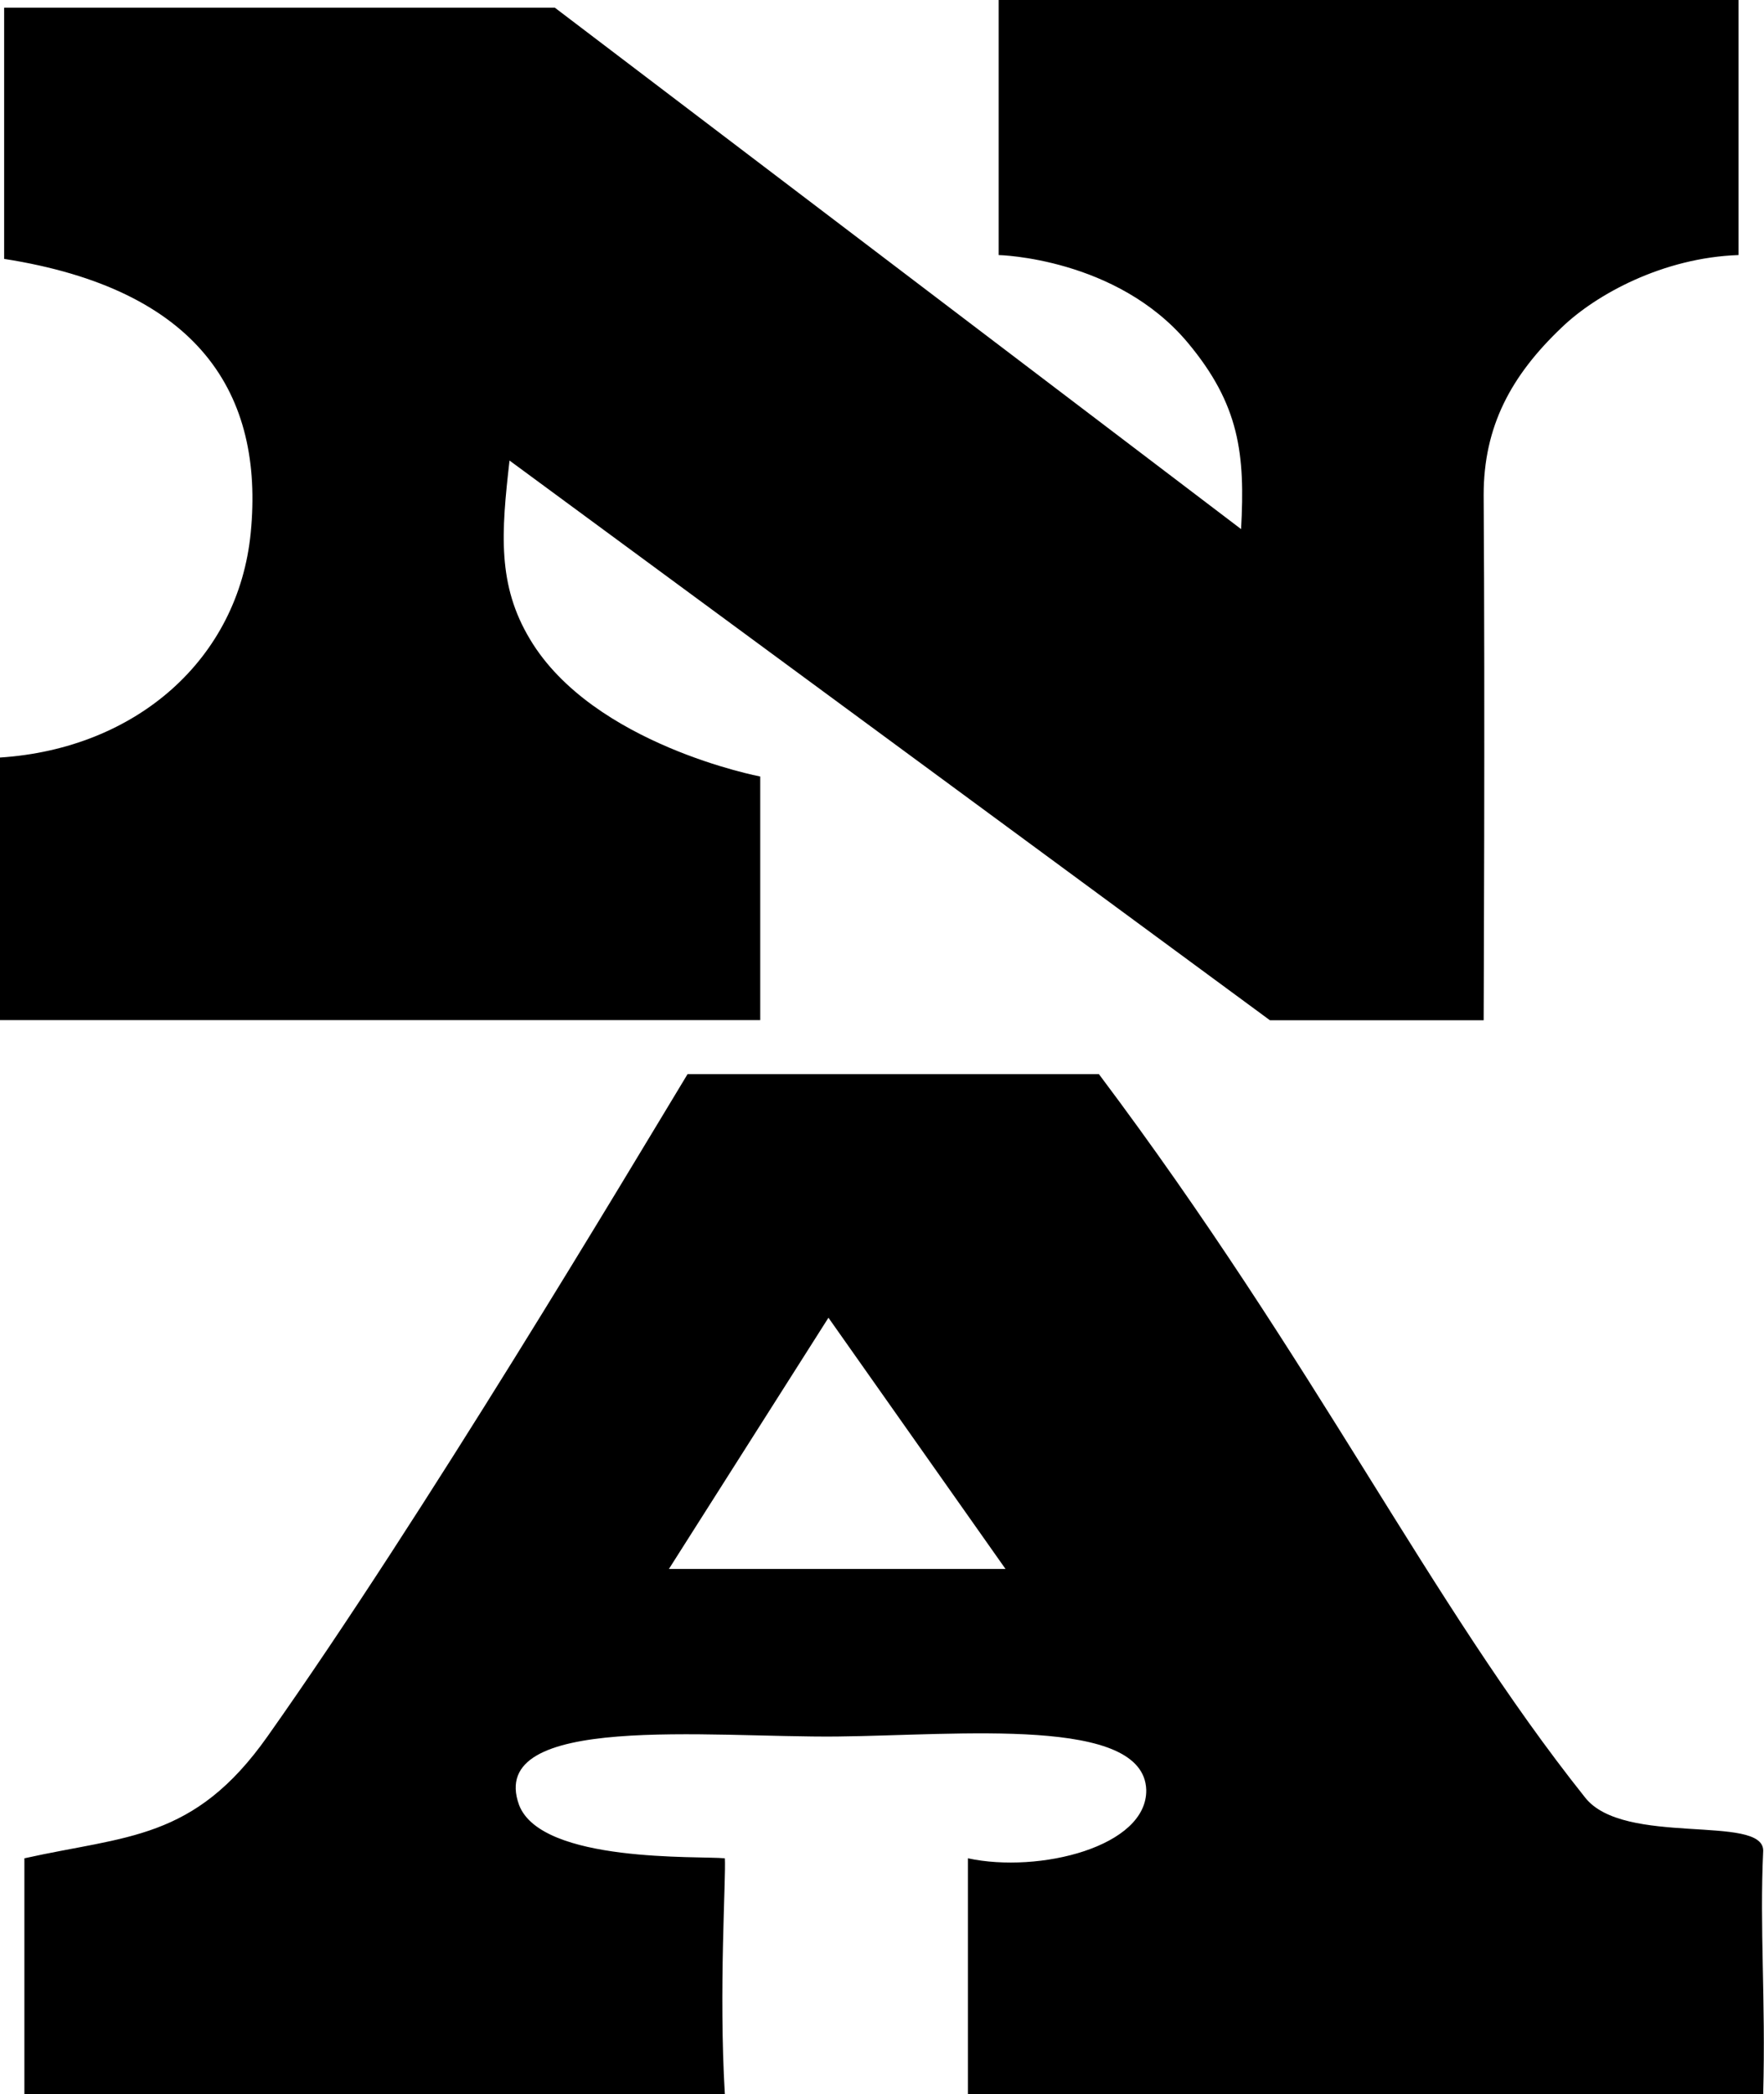
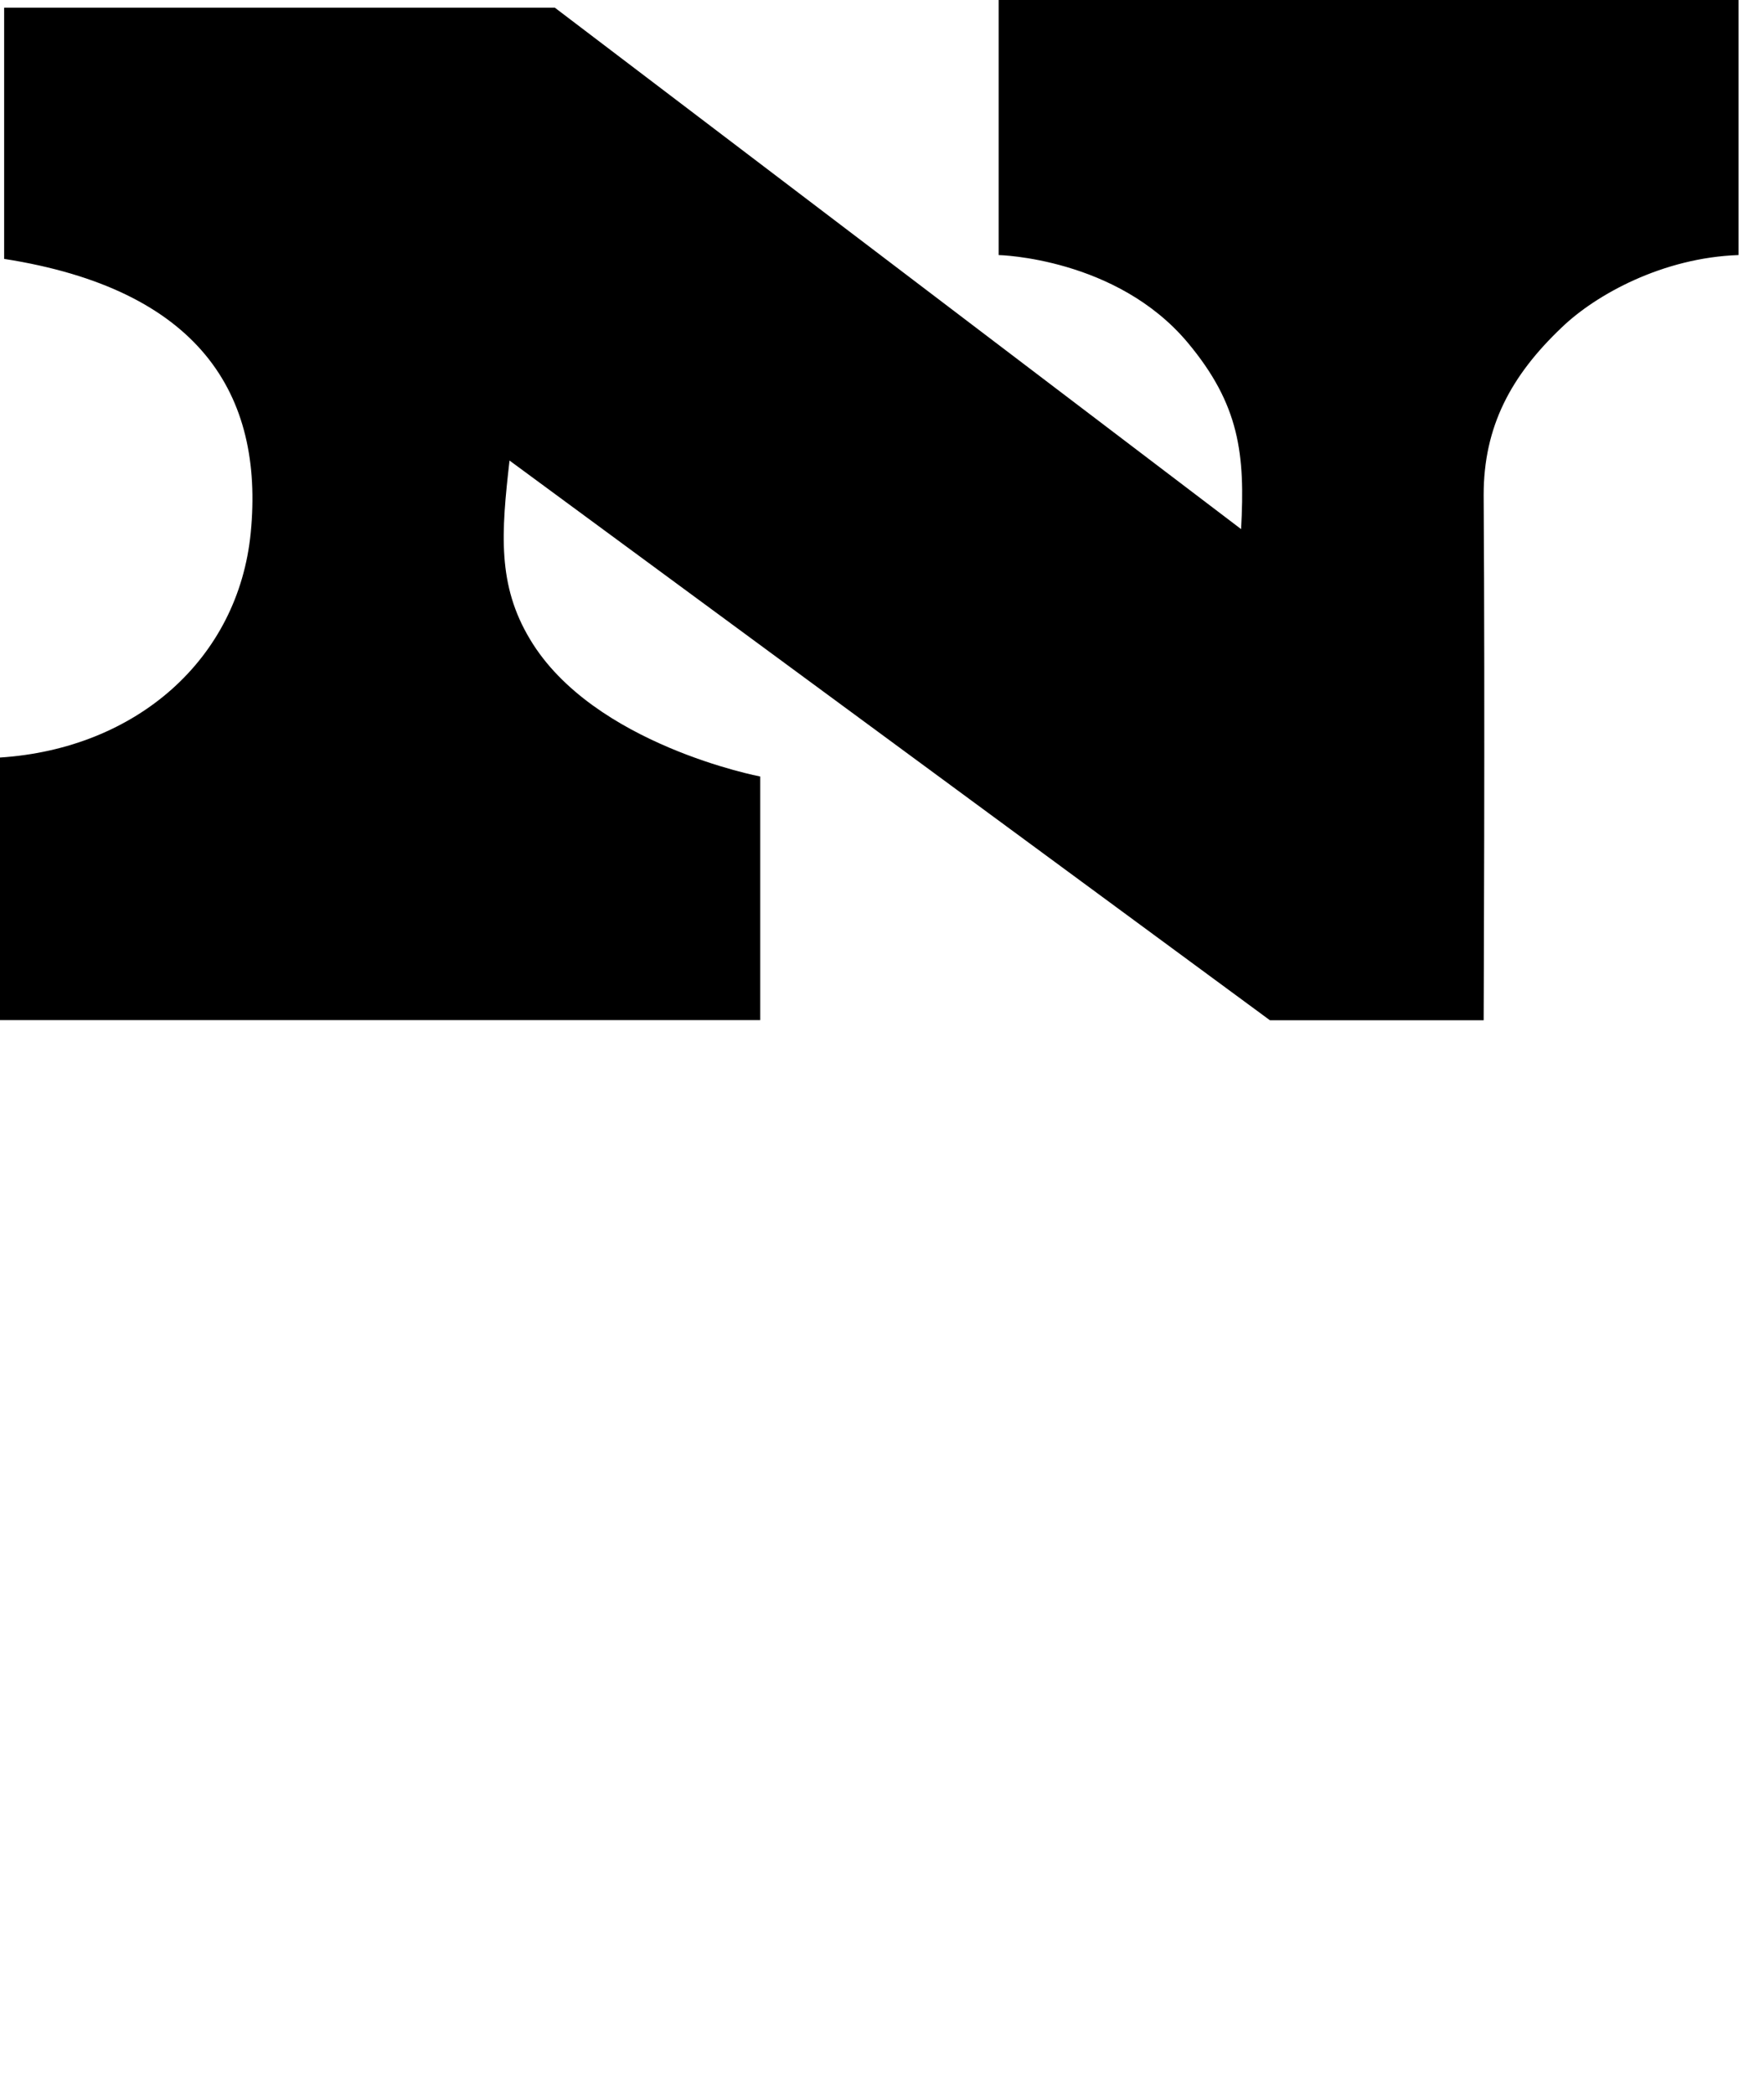
<svg xmlns="http://www.w3.org/2000/svg" id="_レイヤー_2" data-name="レイヤー 2" viewBox="0 0 110.68 131.37">
  <g id="_レイヤー_1-2" data-name="レイヤー 1">
    <g id="mvtext-02-03">
      <path d="m0,47.52c8.59-.56,14.96-6.21,15.73-14.09.86-8.75-3.27-15.28-15.47-17.19V.48h34.55l43.06,32.71c.26-4.7-.09-7.8-3.35-11.7-4.47-5.33-11.86-5.49-11.86-5.49V0h46.42v16c-4.73.16-8.94,2.47-11.09,4.54-3.18,3.02-4.9,6.21-4.9,10.51.09,13.29,0,32.95,0,32.95h-13.41L31.97,28.89c-.52,4.54-.77,7.8,1.29,11.22,3.95,6.61,14.44,8.6,14.44,8.6v15.28H0v-16.48Z" />
-       <path d="m1.53,131.37v-14.8c6.41-1.43,10.64-1.11,15.25-7.64,9.85-13.93,22.6-35.34,26.36-41.55h25.81c13.69,18.23,20.73,33.11,30.5,45.37,2.42,3.1,11.18,1.03,11.18,3.34-.23,4.93.16,9.23,0,15.28h-49.9v-14.8c4.46.96,11.26-.72,11.19-4.3-.16-4.62-11.65-3.42-19.4-3.34-7.98.08-22.06-1.51-19.95,4.3,1.41,3.66,11.34,3.18,12.91,3.34.08,1.19-.39,8.28,0,14.8H1.53Zm61.56-32.95l-11.11-15.76-10.01,15.76h21.12Z" />
    </g>
  </g>
</svg>